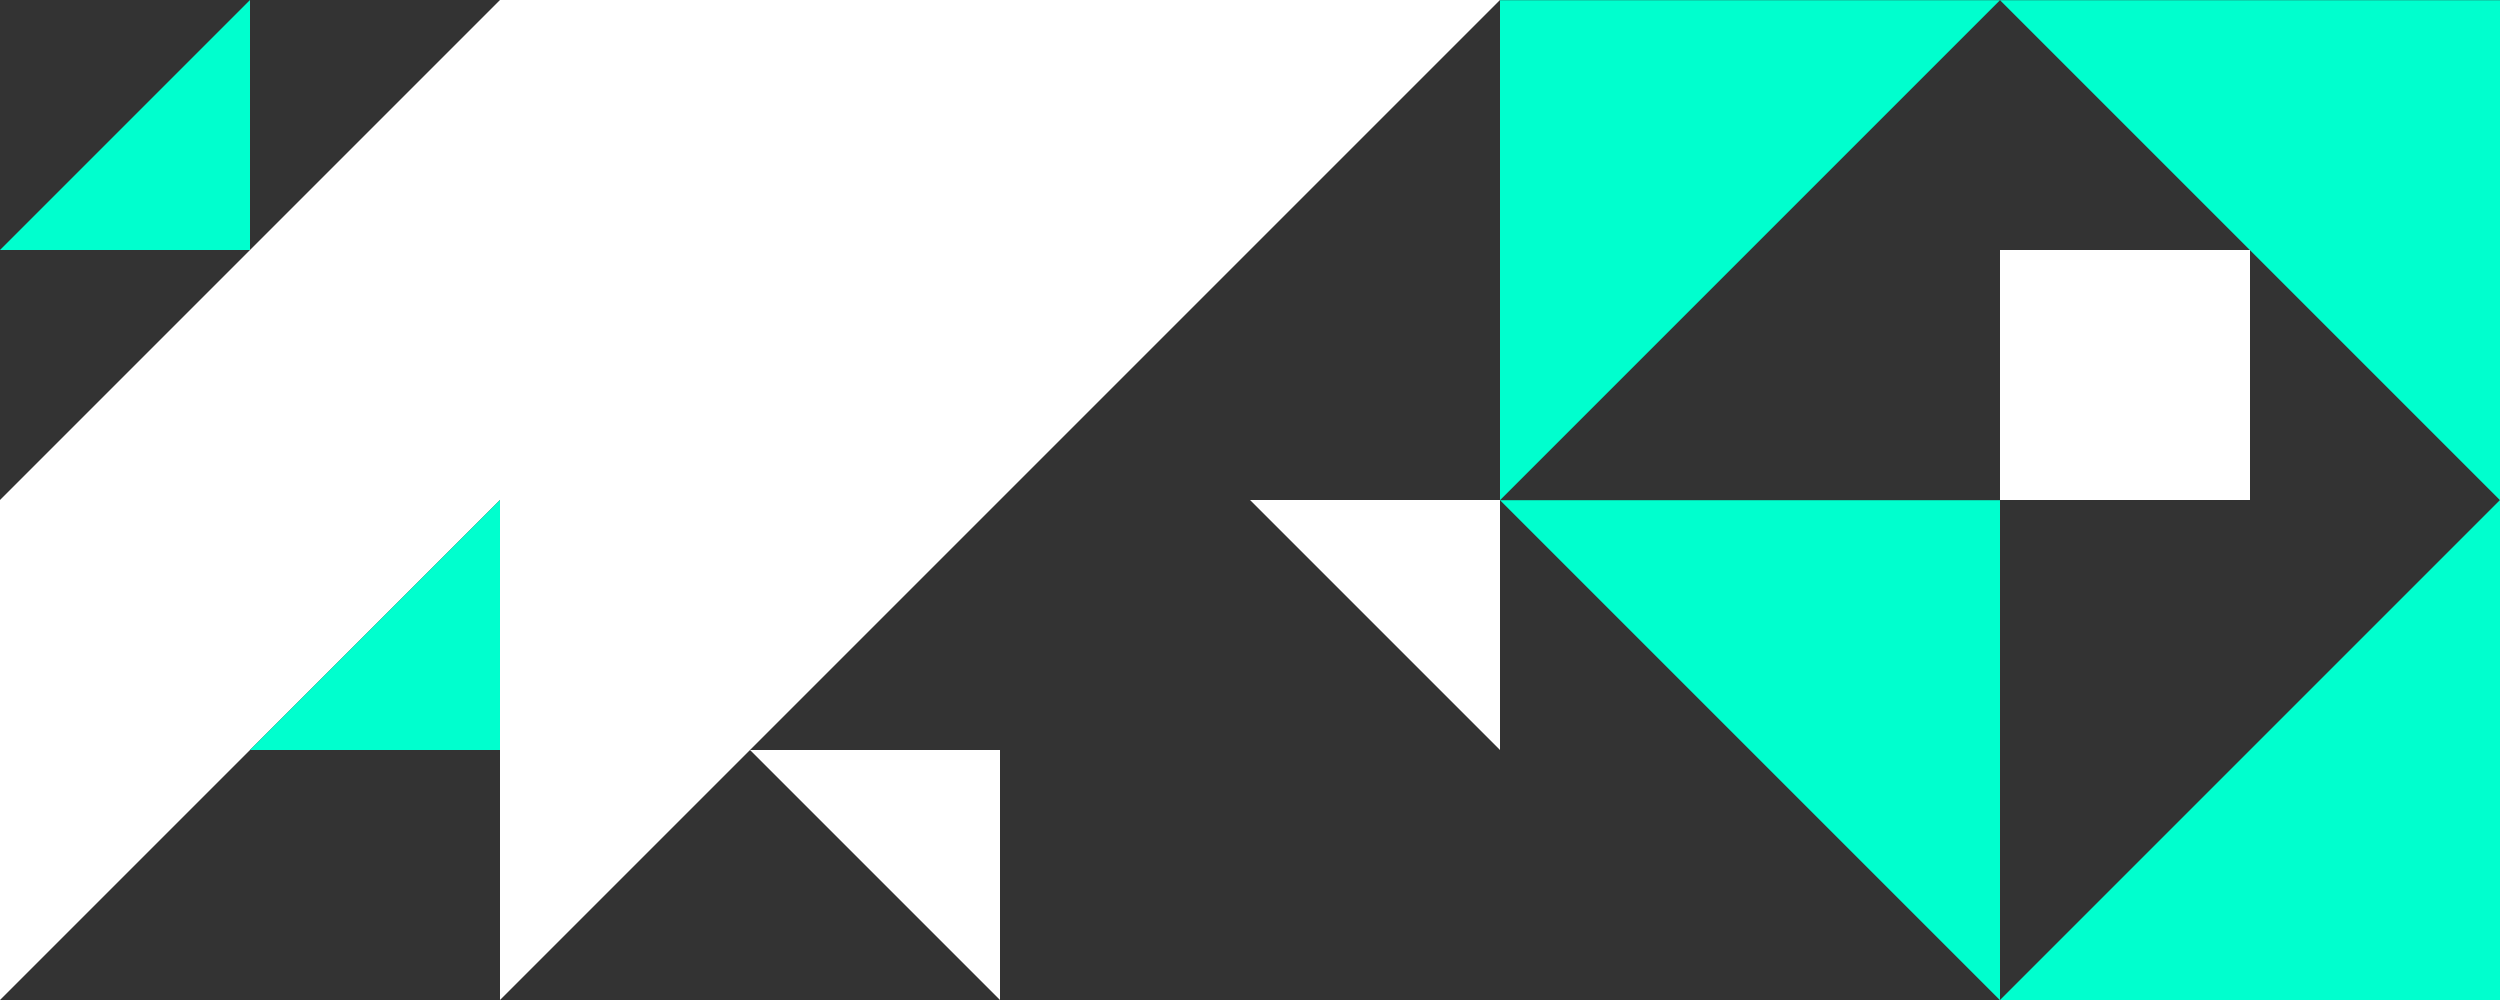
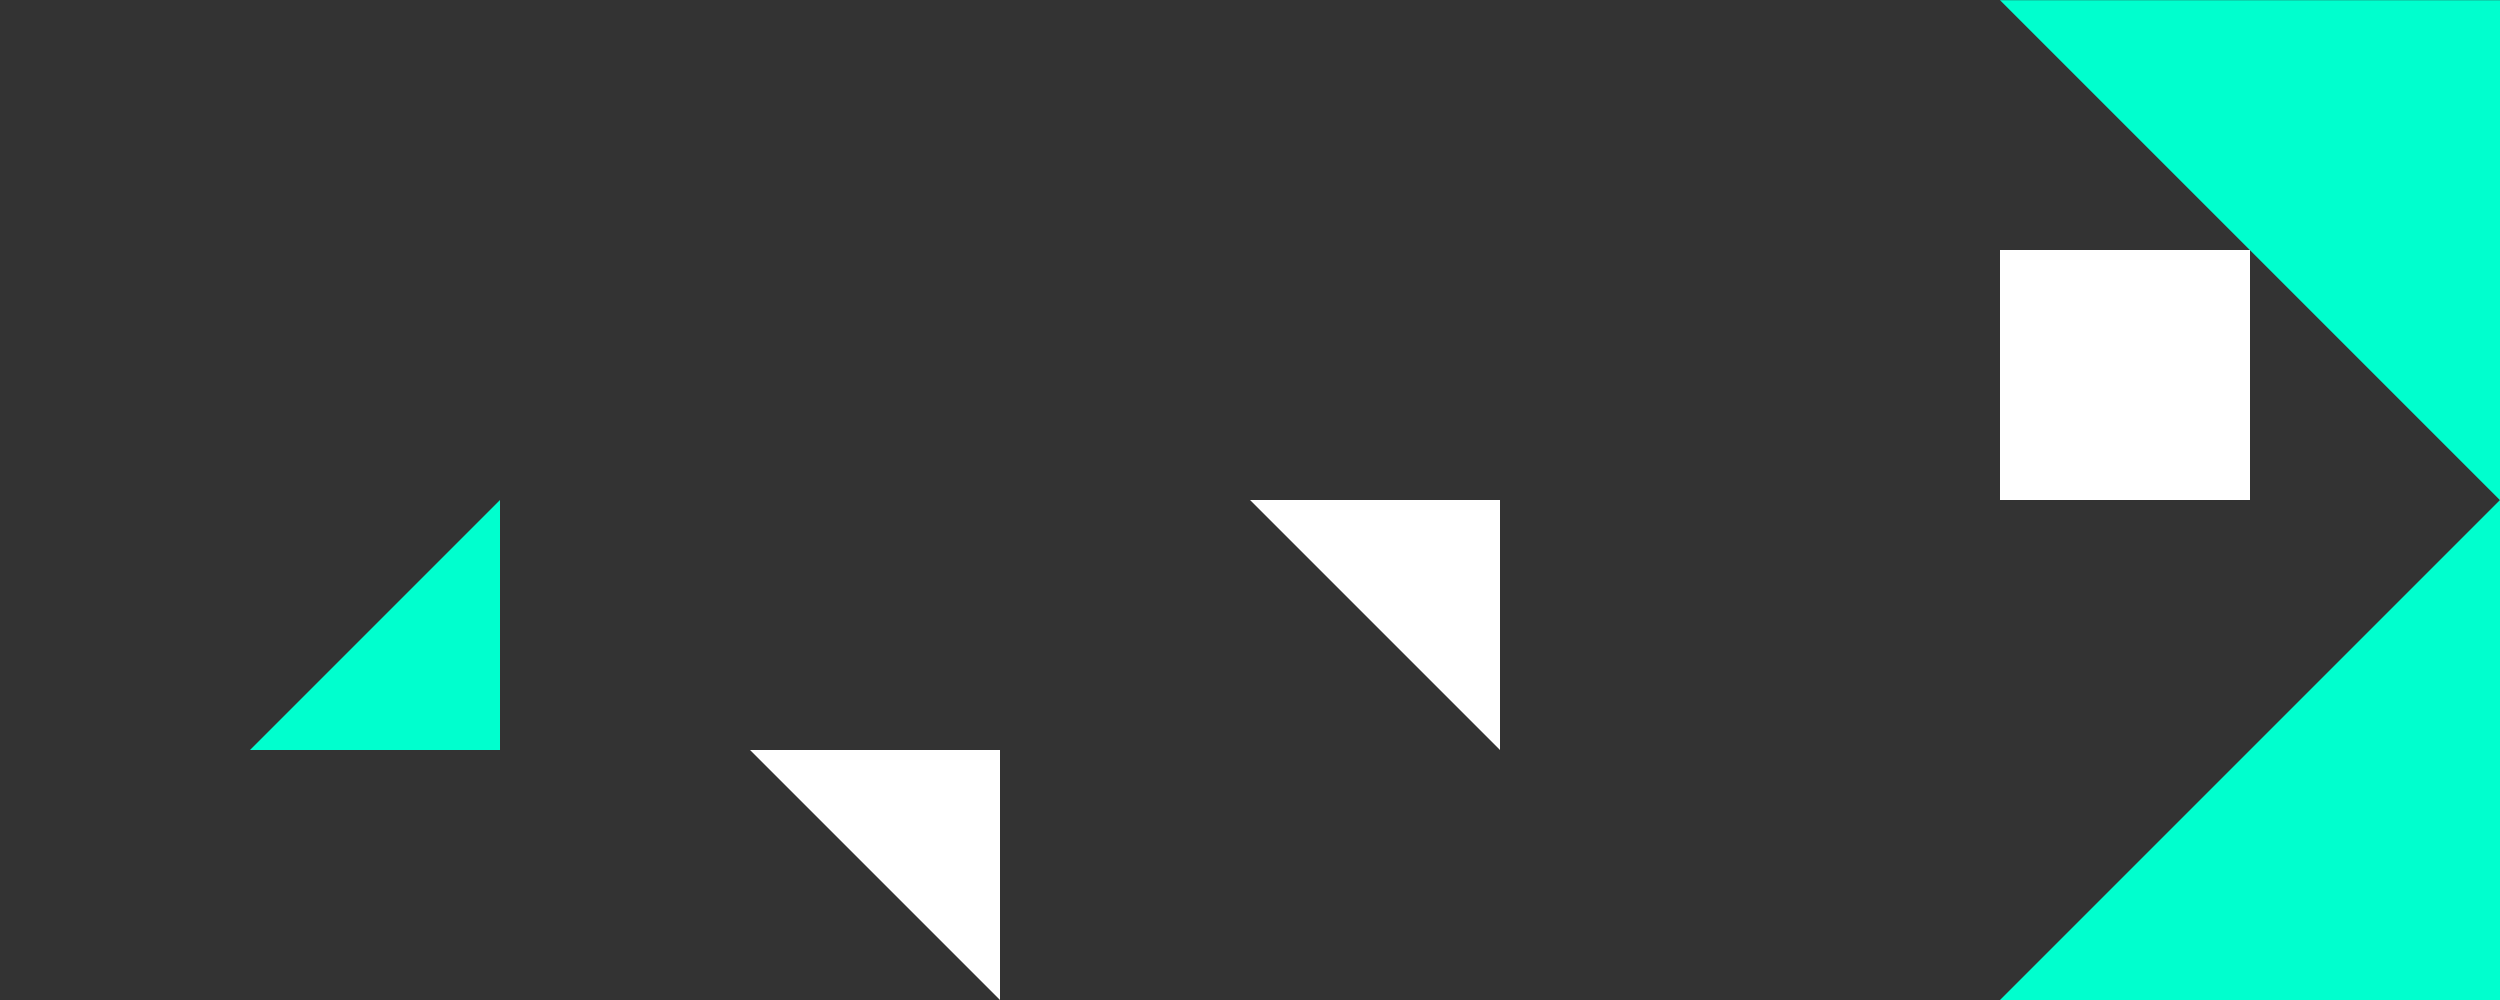
<svg xmlns="http://www.w3.org/2000/svg" viewBox="0 0 2500 1000">
  <rect x="0" y="0" width="2500" height="1000" fill="#333333" stroke="none" />
  <defs>
    <style>.cls-1{fill:#00ffce;fill-rule:evenodd;}.cls-2{fill:#fff;}</style>
  </defs>
  <g id="basisvorm">
    <polygon class="cls-1" points="2000 0.2 2500 0.2 2500 500.2 2000 0.2" />
-     <polygon class="cls-1" points="2000 0.2 1500 0.2 1500 500.2 2000 0.2" />
-     <polygon class="cls-1" points="1500 500.2 2000 500.2 2000 1000.2 1500 500.2" />
    <polygon class="cls-1" points="2000 1000 2500 1000 2500 500 2000 1000" />
  </g>
  <g id="ART">
-     <path class="cls-2" d="M1000,0H500L0,500H0v500L500,500h0v500l500-500L1500,0ZM500,500Z" />
-     <polygon class="cls-1" points="0 250 250 250 250 0 0 250" />
    <polygon class="cls-1" points="250 750 500 750 500 500 250 750" />
    <polygon class="cls-2" points="1500 750 1500 500 1250 500 1500 750" />
    <polygon class="cls-2" points="1000 1000 1000 750 750 750 1000 1000" />
    <polyline class="cls-2" points="2000 250 2000 500 2250 500 2250 250 2000 250" />
  </g>
</svg>